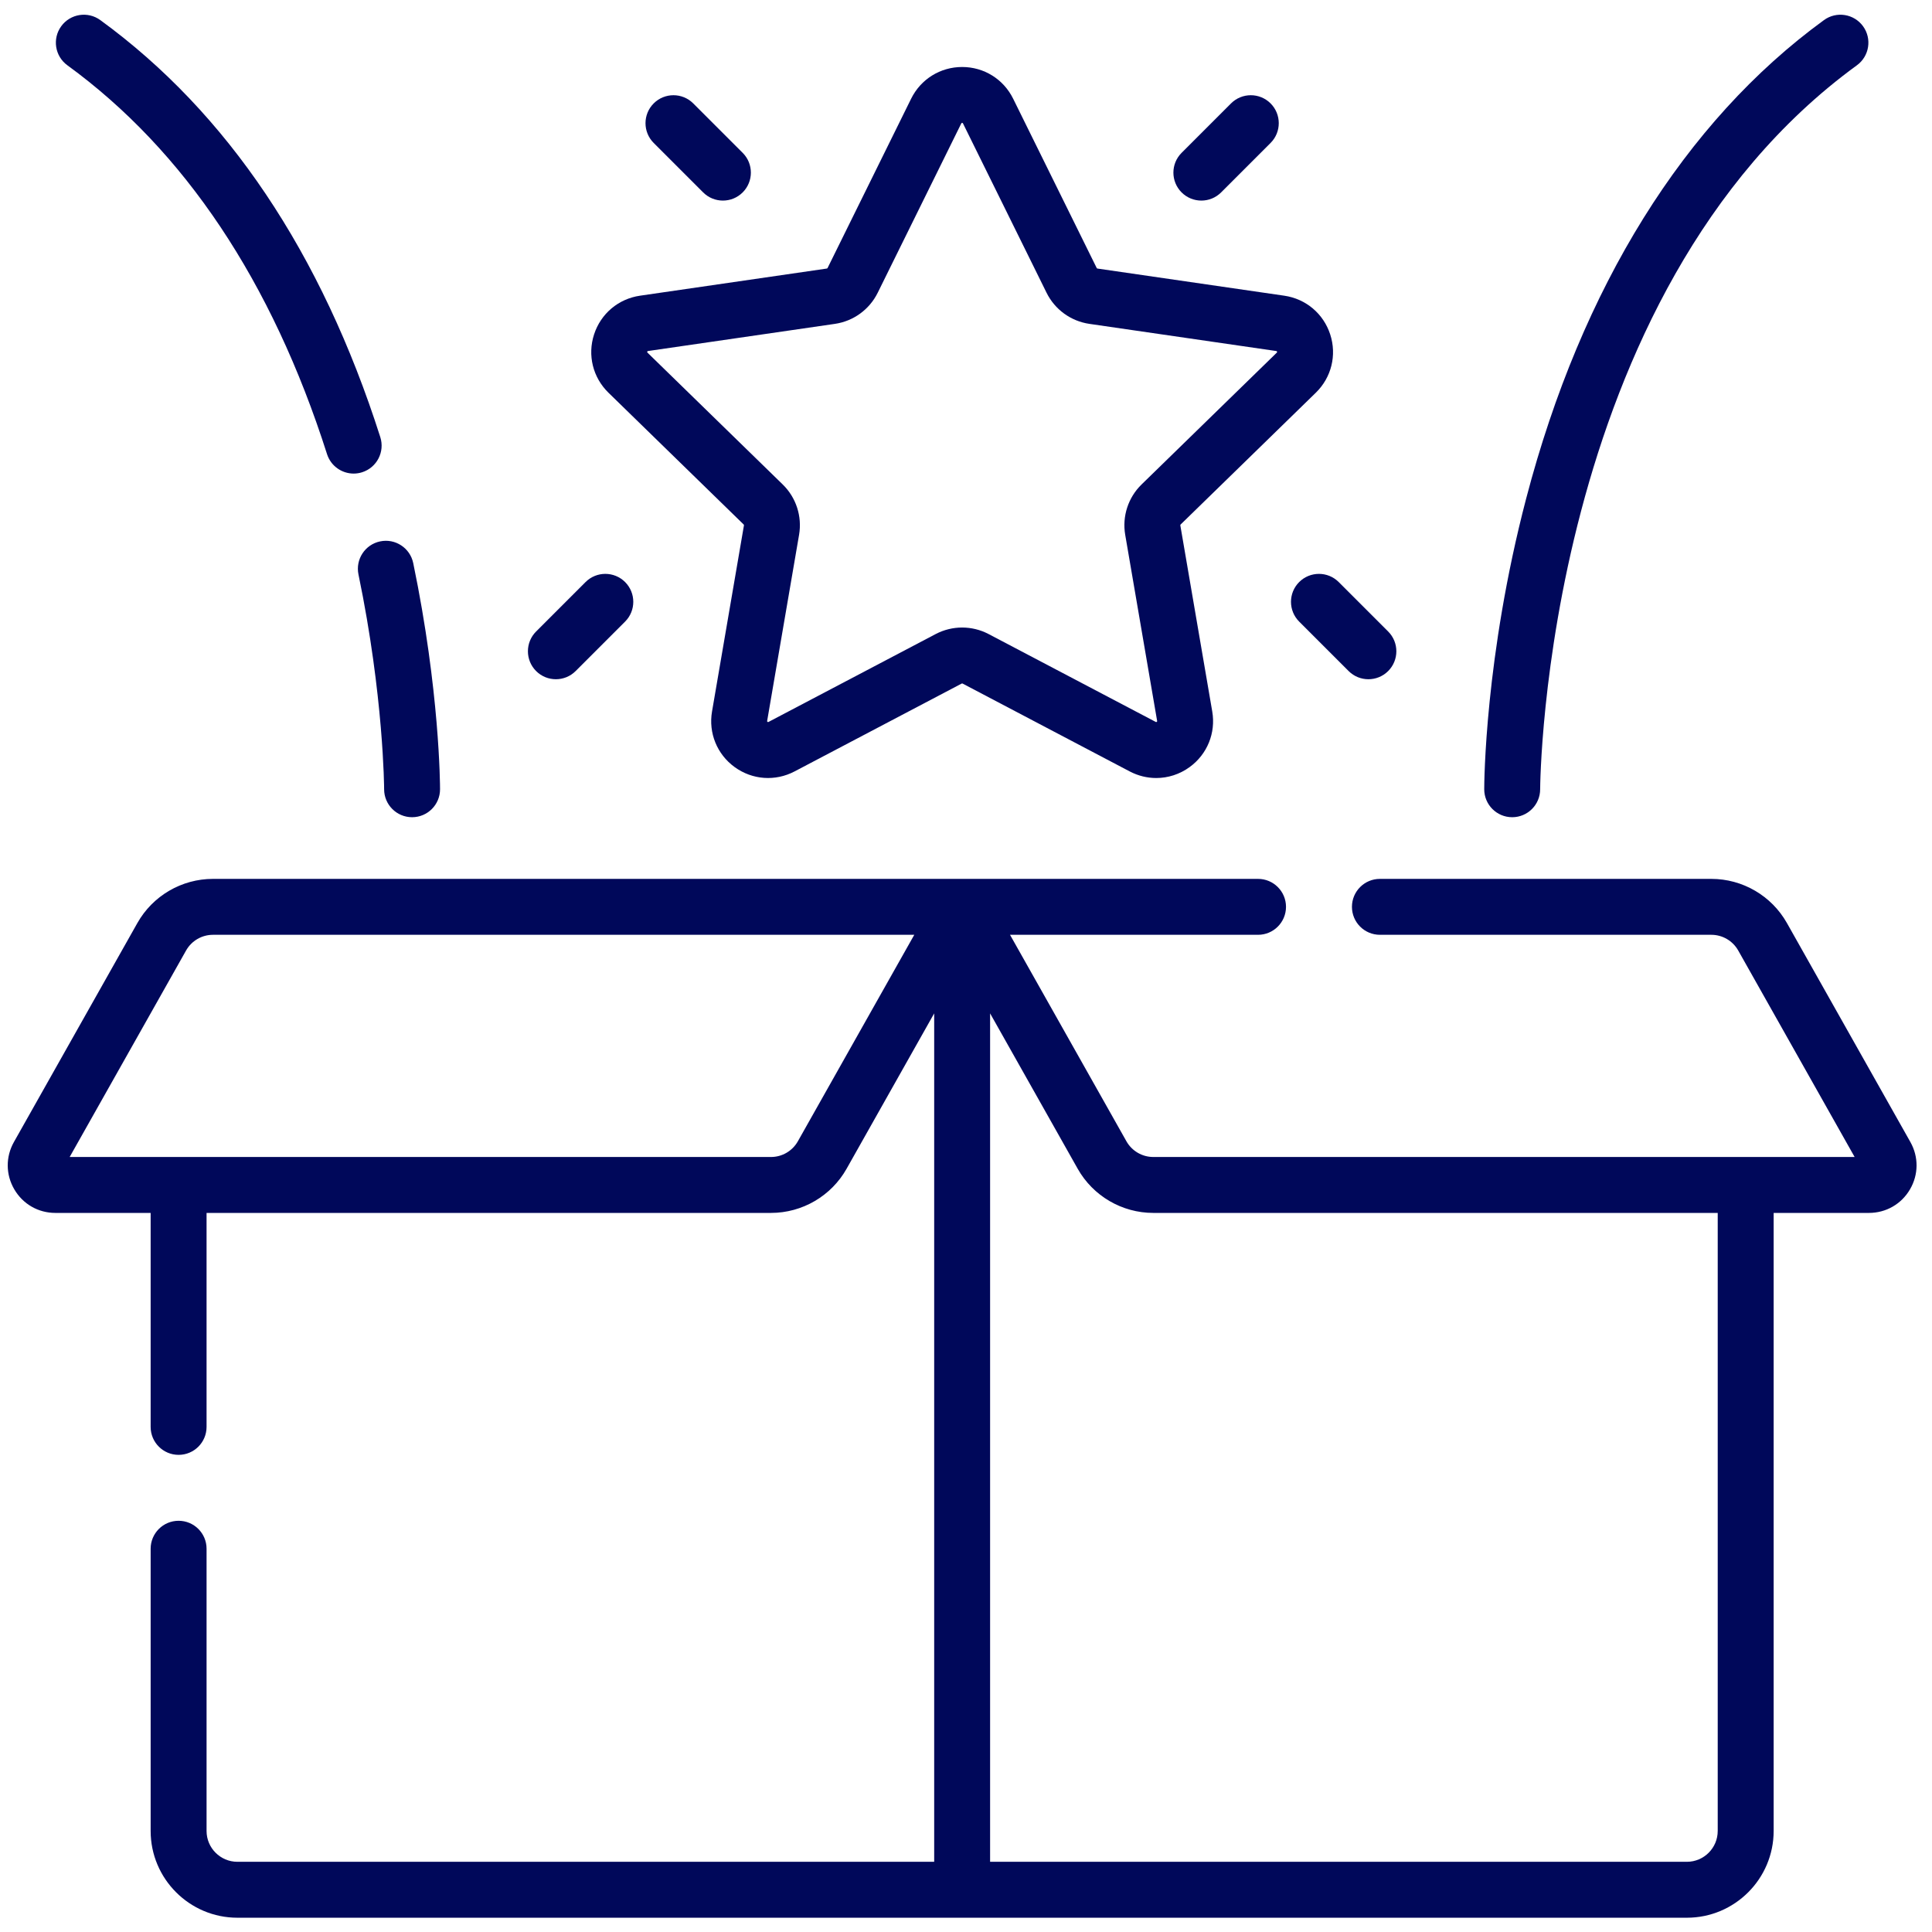
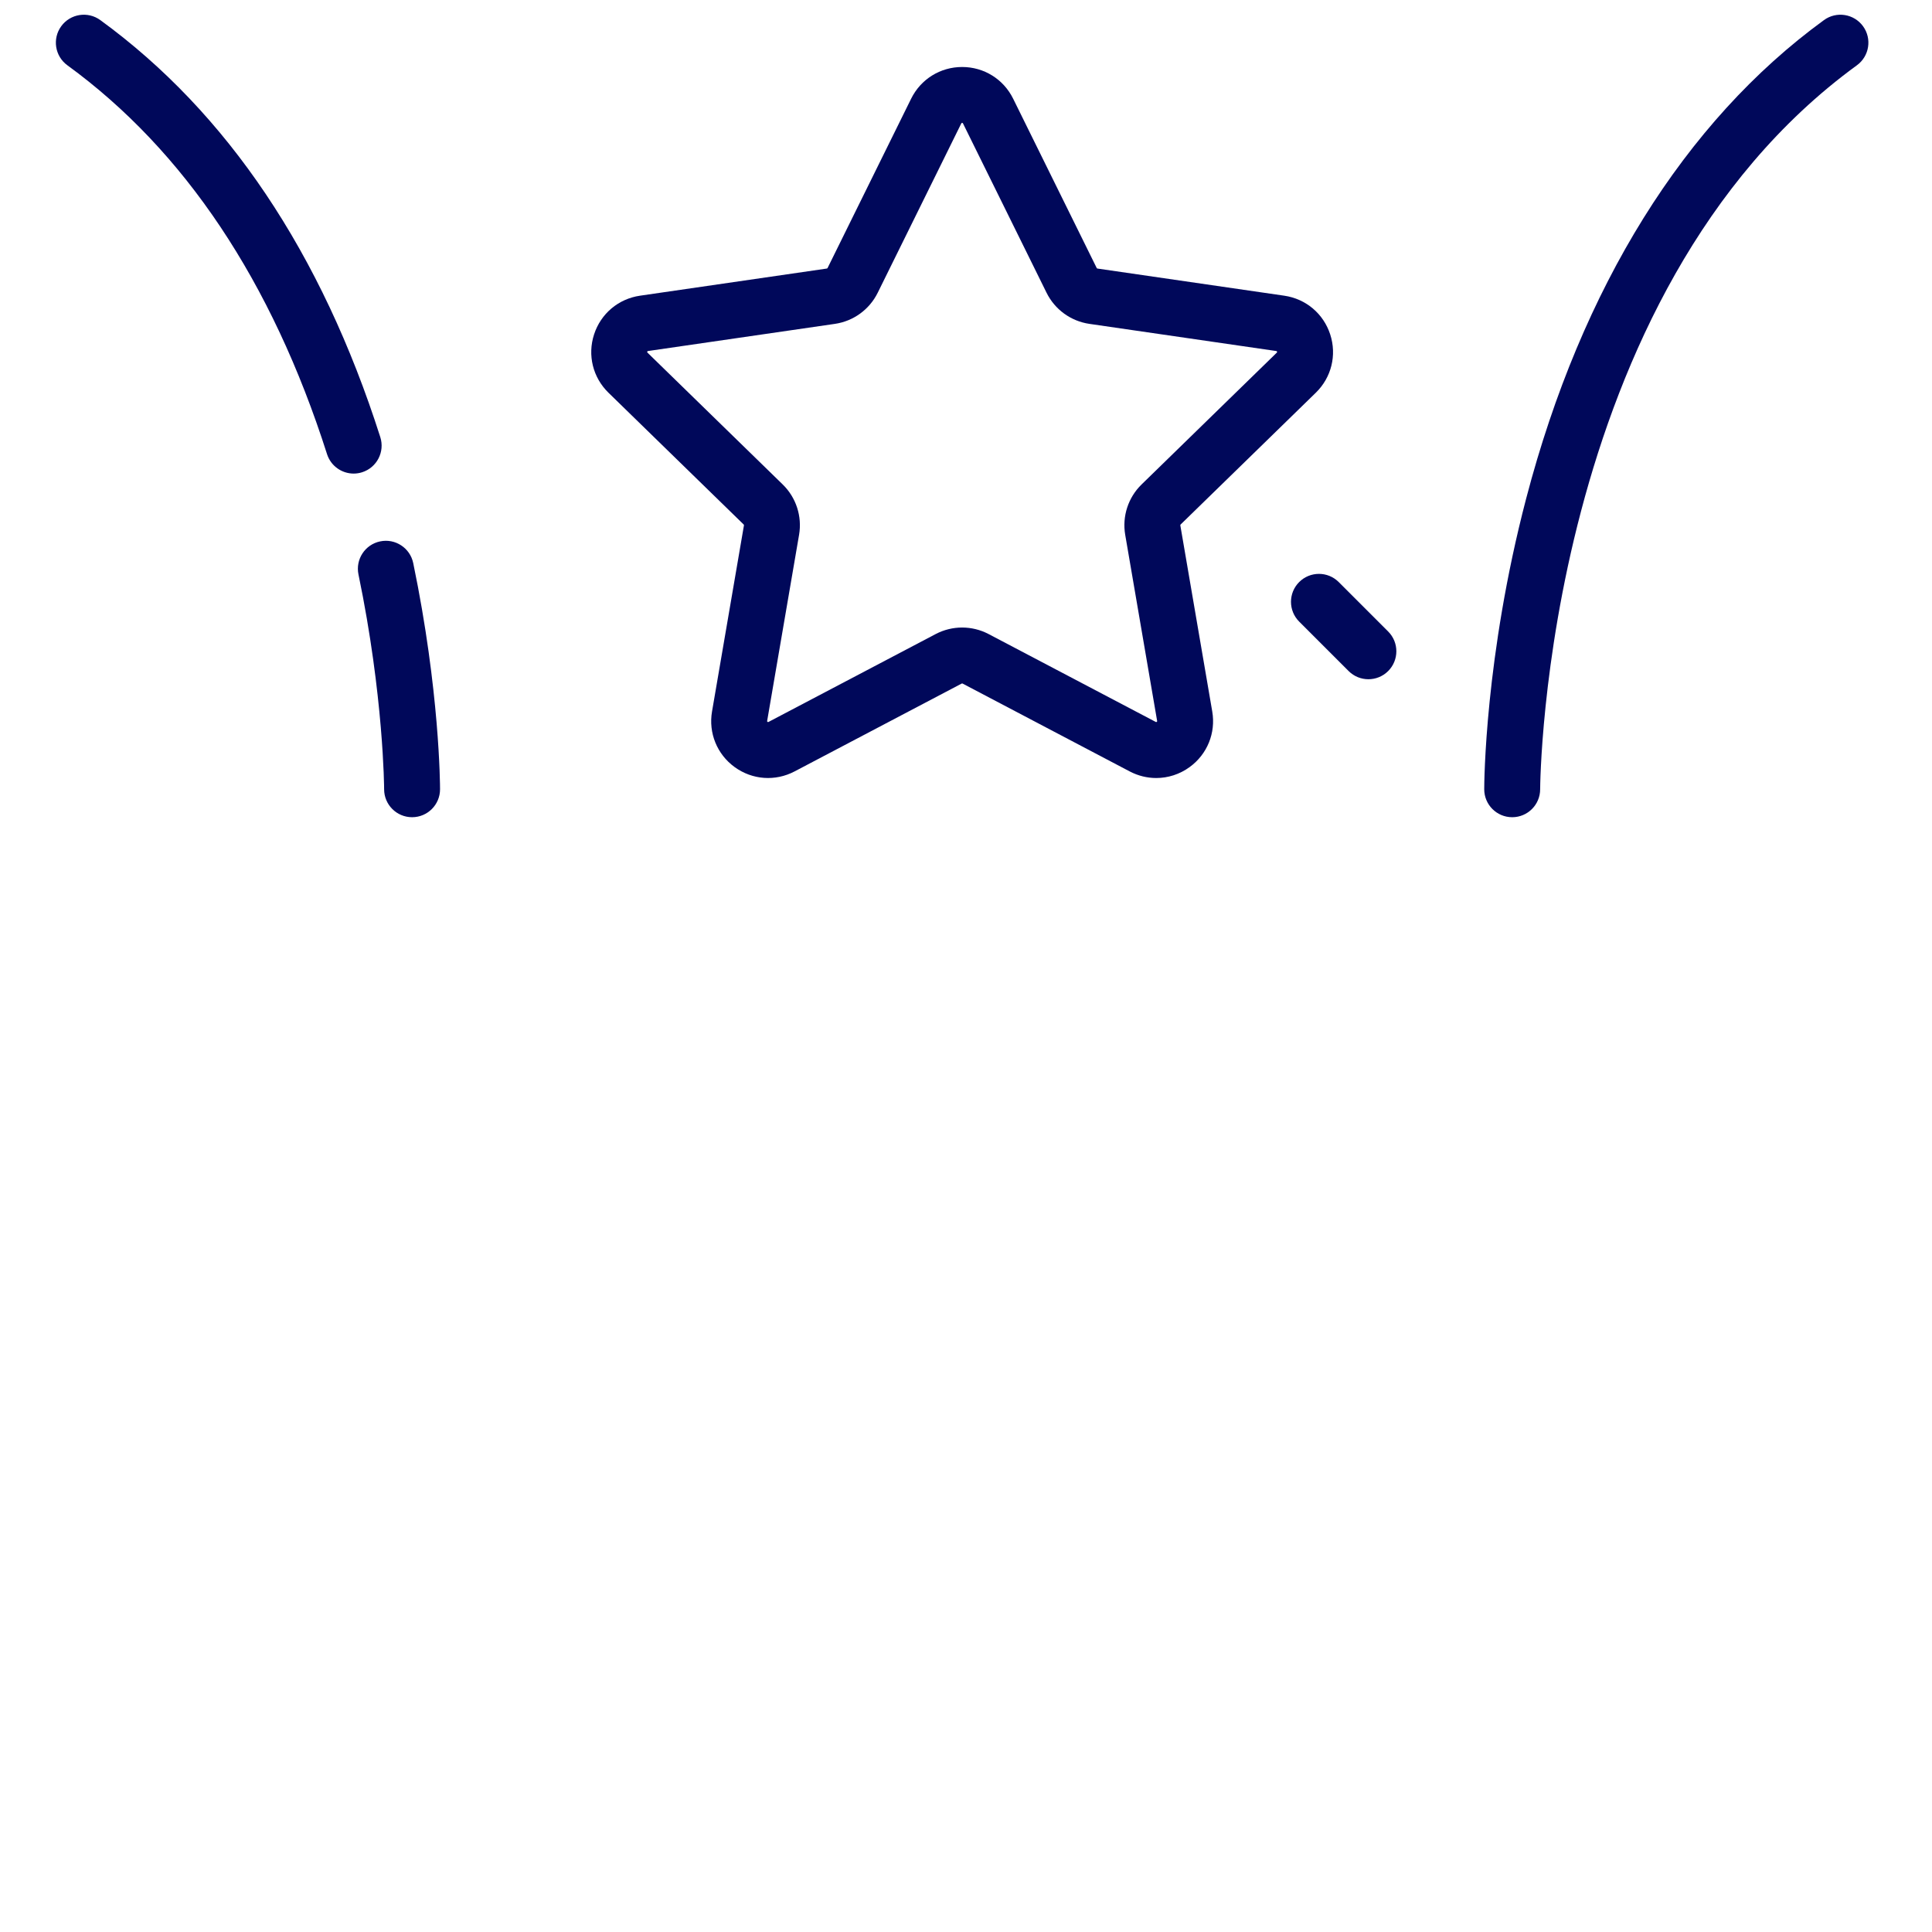
<svg xmlns="http://www.w3.org/2000/svg" width="100%" height="100%" viewBox="0 0 500 500" version="1.1" xml:space="preserve" style="fill-rule:evenodd;clip-rule:evenodd;stroke-linejoin:round;stroke-miterlimit:2;">
  <rect id="Artboard1" x="0" y="0" width="500" height="500" style="fill:none;" />
  <g>
    <g>
      <path d="M192.462,135.742c0.059,0.058 0.085,0.14 0.071,0.221l-8.26,48.163c-0.954,5.562 1.289,11.079 5.856,14.397c4.566,3.315 10.507,3.746 15.503,1.12l43.252,-22.739c0.071,-0.038 0.158,-0.039 0.232,0l43.252,22.739c2.174,1.142 4.524,1.707 6.864,1.707c3.039,0 6.059,-0.952 8.639,-2.827c4.567,-3.318 6.81,-8.835 5.856,-14.397l-8.26,-48.163c-0.014,-0.081 0.014,-0.163 0.071,-0.219l34.993,-34.109c4.042,-3.94 5.47,-9.723 3.724,-15.09c-1.744,-5.368 -6.297,-9.207 -11.883,-10.019l-48.358,-7.027c-0.082,-0.013 -0.151,-0.063 -0.187,-0.136l-21.627,-43.819c-2.497,-5.063 -7.556,-8.207 -13.2,-8.207c-5.644,0 -10.703,3.144 -13.2,8.205l-21.627,43.82c-0.036,0.072 -0.105,0.123 -0.186,0.136l-48.36,7.027c-5.585,0.812 -10.138,4.651 -11.882,10.019c-1.745,5.367 -0.317,11.15 3.724,15.09l34.993,34.108Zm-24.954,-44.727c0.048,-0.147 0.086,-0.152 0.2,-0.17l48.36,-7.027c4.795,-0.698 8.938,-3.707 11.083,-8.052l21.627,-43.821c0.051,-0.102 0.068,-0.138 0.222,-0.138c0.154,0 0.172,0.035 0.222,0.139l21.627,43.82c2.145,4.346 6.288,7.355 11.084,8.052l48.358,7.027c0.115,0.017 0.152,0.022 0.201,0.17c0.048,0.147 0.02,0.175 -0.063,0.255l-34.993,34.11c-3.47,3.383 -5.052,8.252 -4.233,13.028l8.26,48.163c0.019,0.114 0.025,0.152 -0.099,0.243c-0.125,0.089 -0.159,0.073 -0.261,0.019l-43.255,-22.74c-2.144,-1.126 -4.496,-1.689 -6.847,-1.689c-2.351,0 -4.705,0.563 -6.847,1.689c-0.001,0 -0.002,0.001 -0.003,0.001l-43.252,22.739c-0.103,0.055 -0.138,0.069 -0.261,-0.019c-0.124,-0.091 -0.118,-0.129 -0.099,-0.243l8.26,-48.163c0.82,-4.776 -0.763,-9.647 -4.233,-13.029l-34.993,-34.109c-0.083,-0.08 -0.111,-0.107 -0.063,-0.255Z" style="fill:#00085a;fill-rule:nonzero;" />
-       <path d="M181.972,49.792c1.413,1.413 3.266,2.119 5.117,2.119c1.852,0 3.704,-0.706 5.117,-2.119c2.826,-2.827 2.826,-7.407 0,-10.234l-12.797,-12.797c-2.827,-2.825 -7.407,-2.825 -10.234,0c-2.826,2.827 -2.826,7.407 0,10.234l12.798,12.797Z" style="fill:#00085a;fill-rule:nonzero;" />
-       <path d="M310.91,51.911c1.852,0 3.704,-0.706 5.117,-2.119l12.797,-12.797c2.826,-2.827 2.826,-7.407 0,-10.234c-2.827,-2.825 -7.407,-2.825 -10.234,0l-12.796,12.797c-2.826,2.827 -2.826,7.407 0,10.234c1.413,1.413 3.265,2.119 5.117,2.119Z" style="fill:#00085a;fill-rule:nonzero;" />
-       <path d="M143.861,175.785c1.852,0 3.704,-0.706 5.117,-2.119l12.797,-12.797c2.826,-2.827 2.826,-7.407 0,-10.234c-2.827,-2.825 -7.407,-2.825 -10.234,0l-12.797,12.797c-2.826,2.827 -2.826,7.407 0,10.234c1.413,1.413 3.266,2.119 5.118,2.119Z" style="fill:#00085a;fill-rule:nonzero;" />
      <path d="M336.225,150.636c-2.826,2.827 -2.826,7.407 0,10.234l12.797,12.797c1.413,1.413 3.266,2.119 5.117,2.119c1.852,0 3.704,-0.706 5.117,-2.119c2.826,-2.827 2.826,-7.407 0,-10.234l-12.797,-12.797c-2.825,-2.825 -7.406,-2.825 -10.233,0Z" style="fill:#00085a;fill-rule:nonzero;" />
      <path d="M391.354,211.495c3.996,0 7.236,-3.239 7.236,-7.236c0,-1.276 0.938,-128.348 81.973,-187.363c3.23,-2.352 3.942,-6.878 1.589,-10.109c-2.352,-3.231 -6.879,-3.942 -10.109,-1.589c-36.099,26.289 -62.751,69.107 -77.071,123.822c-10.732,40.999 -10.855,73.86 -10.855,75.239c0,3.997 3.239,7.236 7.236,7.236Z" style="fill:#00085a;fill-rule:nonzero;" />
      <path d="M17.437,16.896c30.327,22.086 52.935,55.943 67.198,100.629c0.981,3.075 3.827,5.037 6.891,5.037c0.729,0 1.47,-0.111 2.202,-0.344c3.807,-1.215 5.909,-5.285 4.693,-9.093c-15.216,-47.68 -39.596,-83.992 -72.464,-107.927c-3.23,-2.352 -7.757,-1.641 -10.109,1.589c-2.352,3.231 -1.641,7.756 1.589,10.109Z" style="fill:#00085a;fill-rule:nonzero;" />
      <path d="M92.772,148.666c6.54,31.489 6.639,55.359 6.639,55.596c0.002,3.993 3.241,7.232 7.236,7.232c3.996,0 7.236,-3.239 7.236,-7.236c0,-1.025 -0.079,-25.496 -6.941,-58.536c-0.813,-3.912 -4.642,-6.428 -8.557,-5.612c-3.913,0.812 -6.427,4.643 -5.613,8.556Z" style="fill:#00085a;fill-rule:nonzero;" />
-       <path d="M55.11,227.454c-8.09,0 -15.585,4.378 -19.558,11.426l-31.947,56.669c-2.173,3.853 -2.137,8.434 0.095,12.254c2.232,3.82 6.204,6.1 10.627,6.1l24.658,0l0,55.377c0,3.996 3.239,7.236 7.236,7.236c3.997,0 7.236,-3.239 7.236,-7.236l0,-55.378l146.078,0c8.09,0 15.586,-4.378 19.559,-11.426l22.671,-40.215l0,219.571l-180.328,0c-4.4,0 -7.98,-3.581 -7.98,-7.98l0,-73.039c0,-3.996 -3.239,-7.236 -7.236,-7.236c-3.997,0 -7.236,3.239 -7.236,7.236l0,73.039c0,12.38 10.072,22.453 22.453,22.453l375.127,0c12.38,0 22.452,-10.072 22.452,-22.453l0,-159.951l24.659,0c4.423,0 8.396,-2.28 10.627,-6.1c2.231,-3.82 2.266,-8.401 0.095,-12.254l-31.947,-56.668c-3.973,-7.047 -11.467,-11.426 -19.558,-11.426l-85.779,0c-3.996,0 -7.236,3.239 -7.236,7.236c0,3.997 3.239,7.236 7.236,7.236l85.779,0c2.875,0 5.539,1.556 6.952,4.062l30.127,53.441l-181.504,0c-2.875,0 -5.54,-1.556 -6.953,-4.062l-30.127,-53.441l64.188,0c3.996,0 7.236,-3.239 7.236,-7.236c0,-3.997 -3.239,-7.236 -7.236,-7.236l-270.464,0Zm151.376,67.913c-1.413,2.506 -4.076,4.062 -6.953,4.062l-181.503,0l30.127,-53.441c1.413,-2.505 4.075,-4.062 6.952,-4.062l181.504,0l-30.128,53.441Zm238.058,178.485c0,4.4 -3.581,7.98 -7.98,7.98l-180.327,0l0,-219.571l22.671,40.215c3.973,7.047 11.468,11.426 19.559,11.426l146.078,0l0,159.951l-0.001,0Z" style="fill:#00085a;fill-rule:nonzero;" />
    </g>
  </g>
</svg>